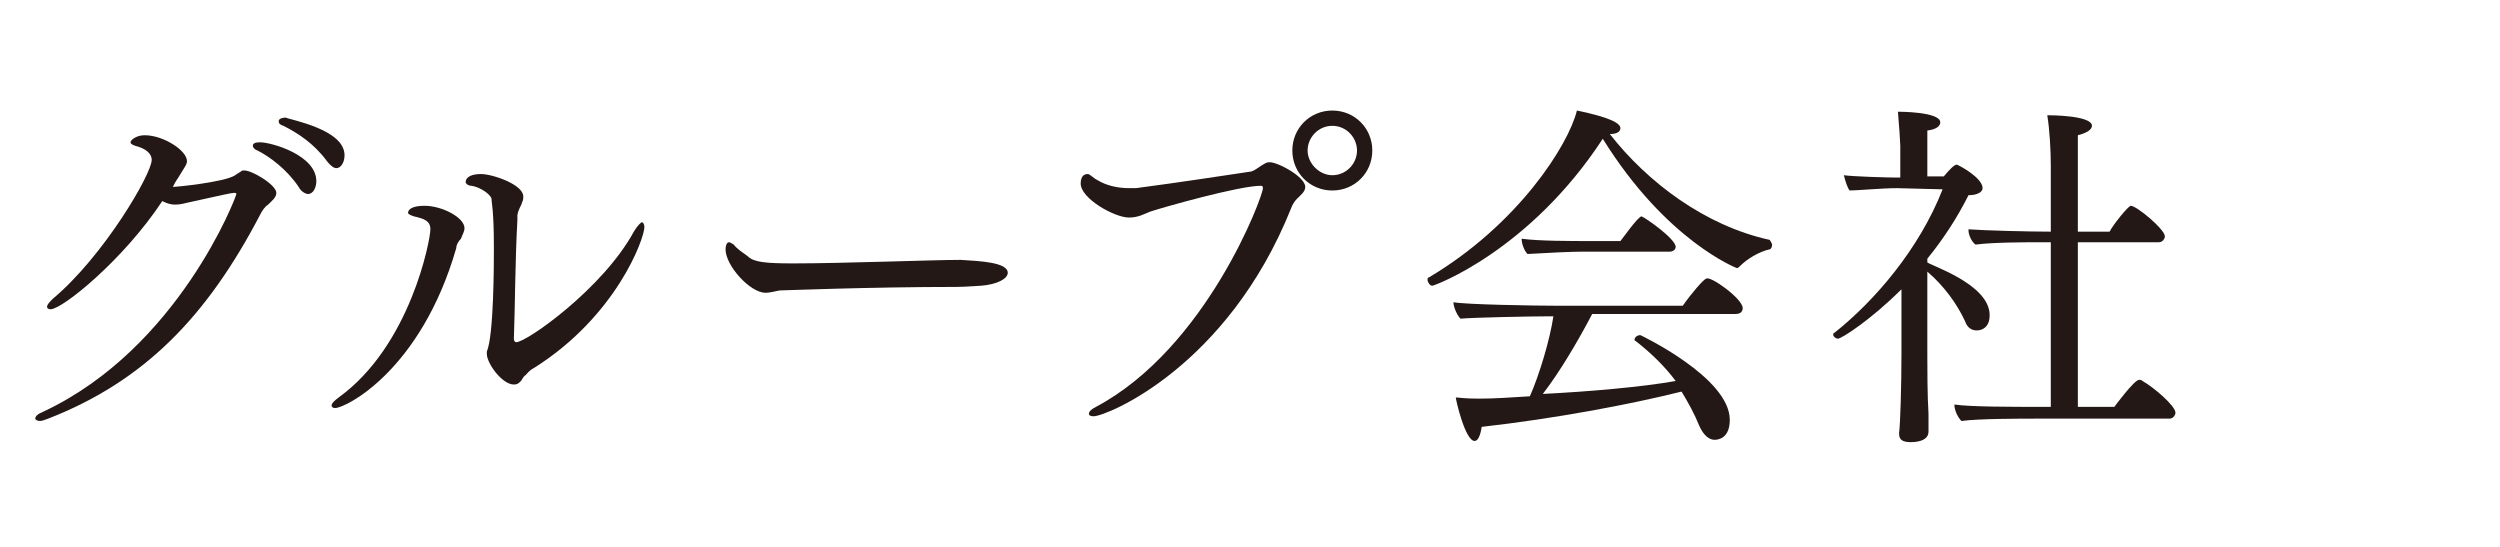
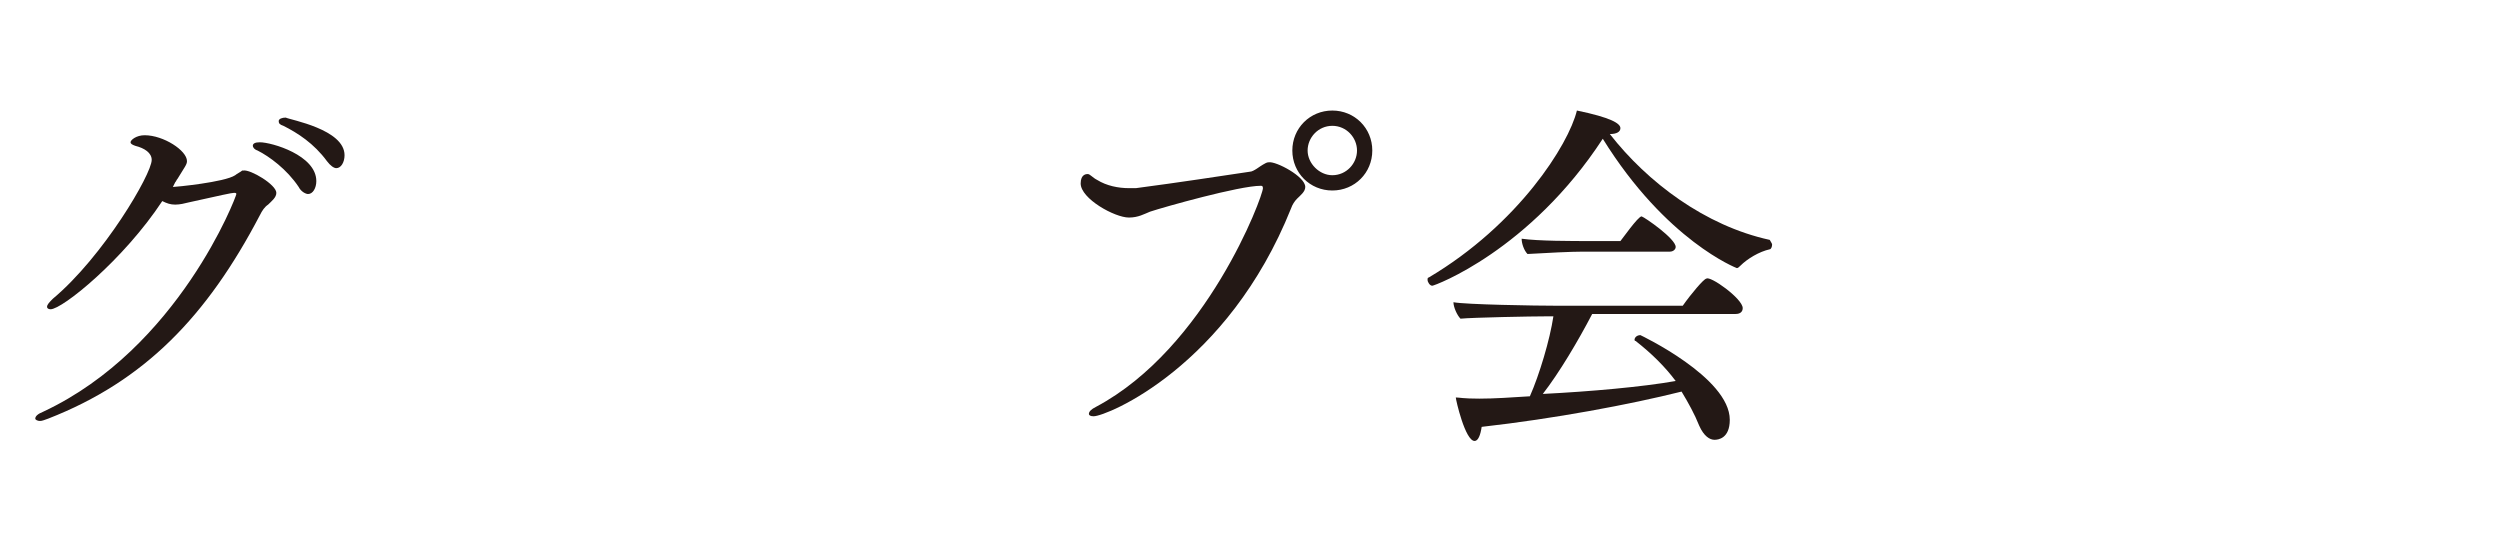
<svg xmlns="http://www.w3.org/2000/svg" version="1.1" id="レイヤー_1" x="0px" y="0px" viewBox="0 0 212.6 46.5" style="enable-background:new 0 0 212.6 46.5;" xml:space="preserve">
  <style type="text/css">
	.st0{fill:none;}
	.st1{fill:#231815;}
</style>
-   <rect y="0" class="st0" width="279.3" height="46.5" />
  <g>
    <path class="st1" d="M23.5,16.4c0,0.4-0.4,0.7-0.7,1c-0.3,0.2-0.5,0.5-0.7,0.9c-4.5,8.6-9.8,14.1-18,17.3c-0.3,0.1-0.5,0.2-0.7,0.2   S3,35.7,3,35.6c0-0.2,0.2-0.4,0.7-0.6c11.5-5.4,16.4-18.3,16.4-18.5c0-0.1-0.1-0.1-0.2-0.1c-0.2,0-1.1,0.2-3.8,0.8   c-0.4,0.1-0.8,0.2-1.2,0.2c-0.4,0-0.7-0.1-1.1-0.3c-3.3,5-8.5,9.2-9.5,9.2c-0.2,0-0.3-0.1-0.3-0.2c0-0.2,0.2-0.4,0.5-0.7   c4.3-3.6,8.4-10.6,8.4-11.8c0-0.6-0.6-1-1.4-1.2c-0.3-0.1-0.4-0.2-0.4-0.3c0-0.2,0.5-0.6,1.2-0.6c1.6,0,3.6,1.3,3.6,2.2   c0,0.3-0.2,0.5-0.8,1.5c-0.1,0.1-0.1,0.2-0.2,0.3l-0.2,0.4c0.2,0,4.4-0.4,5.3-1c0.1-0.1,0.5-0.3,0.6-0.4h0.1   C21.3,14.4,23.5,15.7,23.5,16.4z M26.9,15.4c0,0.6-0.3,1.1-0.7,1.1c-0.2,0-0.6-0.2-0.8-0.6c-1-1.5-2.5-2.6-3.5-3.1   c-0.3-0.1-0.4-0.3-0.4-0.4c0-0.2,0.2-0.3,0.6-0.3C23.1,12.1,26.9,13.2,26.9,15.4z M29.3,13.2c0,0.6-0.3,1.1-0.7,1.1   c-0.2,0-0.5-0.2-0.8-0.6c-1.1-1.5-2.5-2.4-3.7-3c-0.3-0.1-0.4-0.2-0.4-0.4S24,10,24.3,10C24.7,10.2,29.3,11,29.3,13.2z" />
-     <path class="st1" d="M38.8,21.1c-3,10.4-9.4,13.6-10.3,13.6c-0.2,0-0.3-0.1-0.3-0.2c0-0.2,0.2-0.4,0.6-0.7   c6.1-4.4,7.8-13.4,7.8-14.3c0-0.7-0.5-0.9-1.4-1.1c-0.3-0.1-0.5-0.2-0.5-0.3c0-0.2,0.2-0.6,1.4-0.6c1.5,0,3.4,1,3.4,1.9   c0,0.3-0.2,0.6-0.3,0.9C39,20.5,38.8,20.8,38.8,21.1z M45.4,31.3c-0.4,0.2-0.6,0.5-0.7,0.6c-0.2,0.1-0.3,0.4-0.4,0.5   c-0.2,0.2-0.3,0.3-0.6,0.3c-1,0-2.3-1.8-2.3-2.6c0-0.1,0-0.2,0-0.2c0.6-1.4,0.6-7.6,0.6-8.8c0-3.3-0.2-3.8-0.2-4.2   c-0.1-0.4-1-1-1.7-1.1c-0.3,0-0.5-0.2-0.5-0.3c0-0.5,0.6-0.7,1.3-0.7c1,0,3.6,0.9,3.6,1.9c0,0.2,0,0.3-0.1,0.5   c-0.1,0.4-0.3,0.5-0.4,1.1c0,0.2,0,0.3,0,0.4c-0.2,3.6-0.2,7.6-0.3,10.1c0,0.2,0.1,0.3,0.2,0.3c0.9,0,7.4-4.6,10-9.4   c0.3-0.5,0.6-0.8,0.7-0.8c0.1,0,0.2,0.2,0.2,0.4C54.8,20.3,52.4,26.9,45.4,31.3z" />
-     <path class="st1" d="M85.7,23.2c0,0.5-0.9,1-2.3,1.1c-0.2,0-1.3,0.1-2.1,0.1c-7.3,0-14.8,0.3-15,0.3c-0.5,0.1-0.9,0.2-1.2,0.2   c-1.3,0-3.4-2.3-3.4-3.7c0-0.3,0.1-0.6,0.3-0.6c0.1,0,0.2,0.1,0.4,0.2c0.3,0.4,0.8,0.7,1.2,1c0.5,0.5,1.5,0.6,3.9,0.6   c4.2,0,11.9-0.3,14.2-0.3C83.3,22.2,85.7,22.3,85.7,23.2z" />
    <path class="st1" d="M111,15.9c0,0.4-0.4,0.7-0.7,1c-0.2,0.2-0.4,0.5-0.5,0.8C104.4,31.2,94.1,35.4,93,35.4c-0.3,0-0.4-0.1-0.4-0.2   c0-0.2,0.2-0.4,0.6-0.6c9.4-5,14.2-17.9,14.2-18.6c0-0.2-0.1-0.2-0.2-0.2c-1.8,0-8.2,1.8-9.4,2.2c-0.5,0.2-1,0.5-1.8,0.5   c-1.2,0-4.1-1.6-4.1-2.9c0-0.8,0.5-0.8,0.6-0.8c0.2,0,0.4,0.3,0.8,0.5c0.8,0.5,1.8,0.7,2.7,0.7c0.2,0,0.4,0,0.6,0   c3.8-0.5,7-1,9.7-1.4c0.3,0,0.9-0.5,1.1-0.6s0.3-0.2,0.5-0.2C108.5,13.7,111,15,111,15.9z M113.3,16.2c-1.9,0-3.4-1.5-3.4-3.4   s1.5-3.4,3.4-3.4s3.4,1.5,3.4,3.4S115.2,16.2,113.3,16.2z M113.3,10.7c-1.2,0-2.1,1-2.1,2.1s1,2.1,2.1,2.1c1.2,0,2.1-1,2.1-2.1   S114.5,10.7,113.3,10.7z" />
    <path class="st1" d="M150.7,20.8c0,0.2-0.1,0.4-0.2,0.4c-0.9,0.2-1.9,0.8-2.5,1.4c-0.1,0.1-0.2,0.2-0.3,0.2c0,0-6-2.3-11.4-11   c-6.2,9.5-14.3,12.5-14.5,12.5s-0.4-0.3-0.4-0.5c0-0.1,0-0.2,0.1-0.2c7.6-4.5,11.9-11.3,12.6-14.2c2.9,0.6,3.7,1.1,3.7,1.5   c0,0.3-0.3,0.5-0.9,0.5c3.2,4.1,8.1,7.8,13.6,9C150.6,20.6,150.7,20.7,150.7,20.8z M148.2,26.2c0,0.3-0.2,0.5-0.6,0.5h-12.2   c-1.2,2.3-2.8,5-4.2,6.8c4-0.2,8.5-0.6,11.3-1.1c-0.9-1.2-2-2.3-3.4-3.4c-0.1,0-0.1-0.1-0.1-0.1c0-0.2,0.2-0.4,0.5-0.4   c0,0,7.6,3.6,7.6,7.2c0,1.6-1,1.7-1.3,1.7c-0.4,0-0.9-0.3-1.3-1.2c-0.4-1-0.9-1.9-1.5-2.9c-4.4,1.1-10.8,2.3-17,3   c-0.1,0.7-0.3,1.2-0.6,1.2c-0.8,0-1.6-3.5-1.6-3.7c0.3,0,0.6,0.1,2,0.1c1.3,0,2.7-0.1,4.3-0.2c0.8-1.8,1.7-4.8,2-6.8h-0.5   c-1.4,0-6.4,0.1-7.4,0.2c-0.3-0.3-0.6-1-0.6-1.4c1,0.2,7,0.3,8.9,0.3h10.6c0.7-1,1.8-2.3,2-2.3C145.4,23.4,148.2,25.4,148.2,26.2z    M142.5,21c0,0.2-0.2,0.4-0.5,0.4h-7.4c-1,0-3,0.1-4.7,0.2c-0.3-0.3-0.5-0.9-0.5-1.3c1.4,0.2,4.2,0.2,6,0.2h2.4   c0.1-0.1,1.5-2.1,1.8-2.1C139.9,18.5,142.5,20.3,142.5,21z" />
-     <path class="st1" d="M169.2,26.8c0,1-0.6,1.3-1.1,1.3c-0.4,0-0.8-0.2-1-0.8c-0.7-1.5-1.8-3-3.2-4.2v7.1c0,1.1,0,3.4,0.1,5   c0,0.3,0,1.1,0,1.5c0,0.9-1.3,0.9-1.5,0.9c-0.7,0-1-0.2-1-0.7v-0.1c0.1-0.7,0.2-4,0.2-6.7v-5.5c-2.6,2.6-5.1,4.2-5.4,4.2   c-0.2,0-0.4-0.2-0.4-0.3c0-0.1,0-0.2,0.1-0.2c3.4-2.7,7.2-7.1,9.2-12.2l-3.9-0.1c-1.2,0-3.4,0.2-4,0.2c-0.2-0.2-0.4-0.9-0.5-1.3   c0.6,0.1,3.6,0.2,4.5,0.2h0.3v-2.7c0-0.3-0.1-1.7-0.2-2.9c0.1,0,3.6,0,3.6,0.9c0,0.3-0.3,0.6-1.1,0.7c0,0.7,0,3,0,3.9h1.4   c0.5-0.6,0.9-1,1.1-1c0.1,0,2.2,1.1,2.2,2c0,0.3-0.4,0.6-1.2,0.6c-1,2-2.2,3.8-3.5,5.4v0.3C163.9,22.5,169.2,24.1,169.2,26.8z    M185,35.1c0,0.2-0.2,0.5-0.5,0.5h-11.2c-1.5,0-5,0-6.5,0.2c-0.3-0.3-0.6-0.9-0.6-1.4c1.3,0.2,4.9,0.2,7.5,0.2h0.7v-14h-0.8   c-1.2,0-4.1,0-5.6,0.2c-0.3-0.2-0.6-0.8-0.6-1.2v-0.1c1.3,0.1,5.1,0.2,7,0.2l0,0v-5.6c0-1.3-0.1-3.1-0.3-4.3c0.2,0,3.8,0,3.8,0.9   c0,0.3-0.4,0.6-1.2,0.8c0,0.6,0,4.1,0,8.2h2.7c0.3-0.6,1.6-2.2,1.8-2.2c0.5,0,2.9,2,2.9,2.6c0,0.2-0.2,0.5-0.5,0.5h-6.9v14h3.1   c0,0,1.7-2.3,2.1-2.3c0.1,0,0.2,0,0.3,0.1C183.1,32.9,185,34.5,185,35.1z" />
  </g>
</svg>